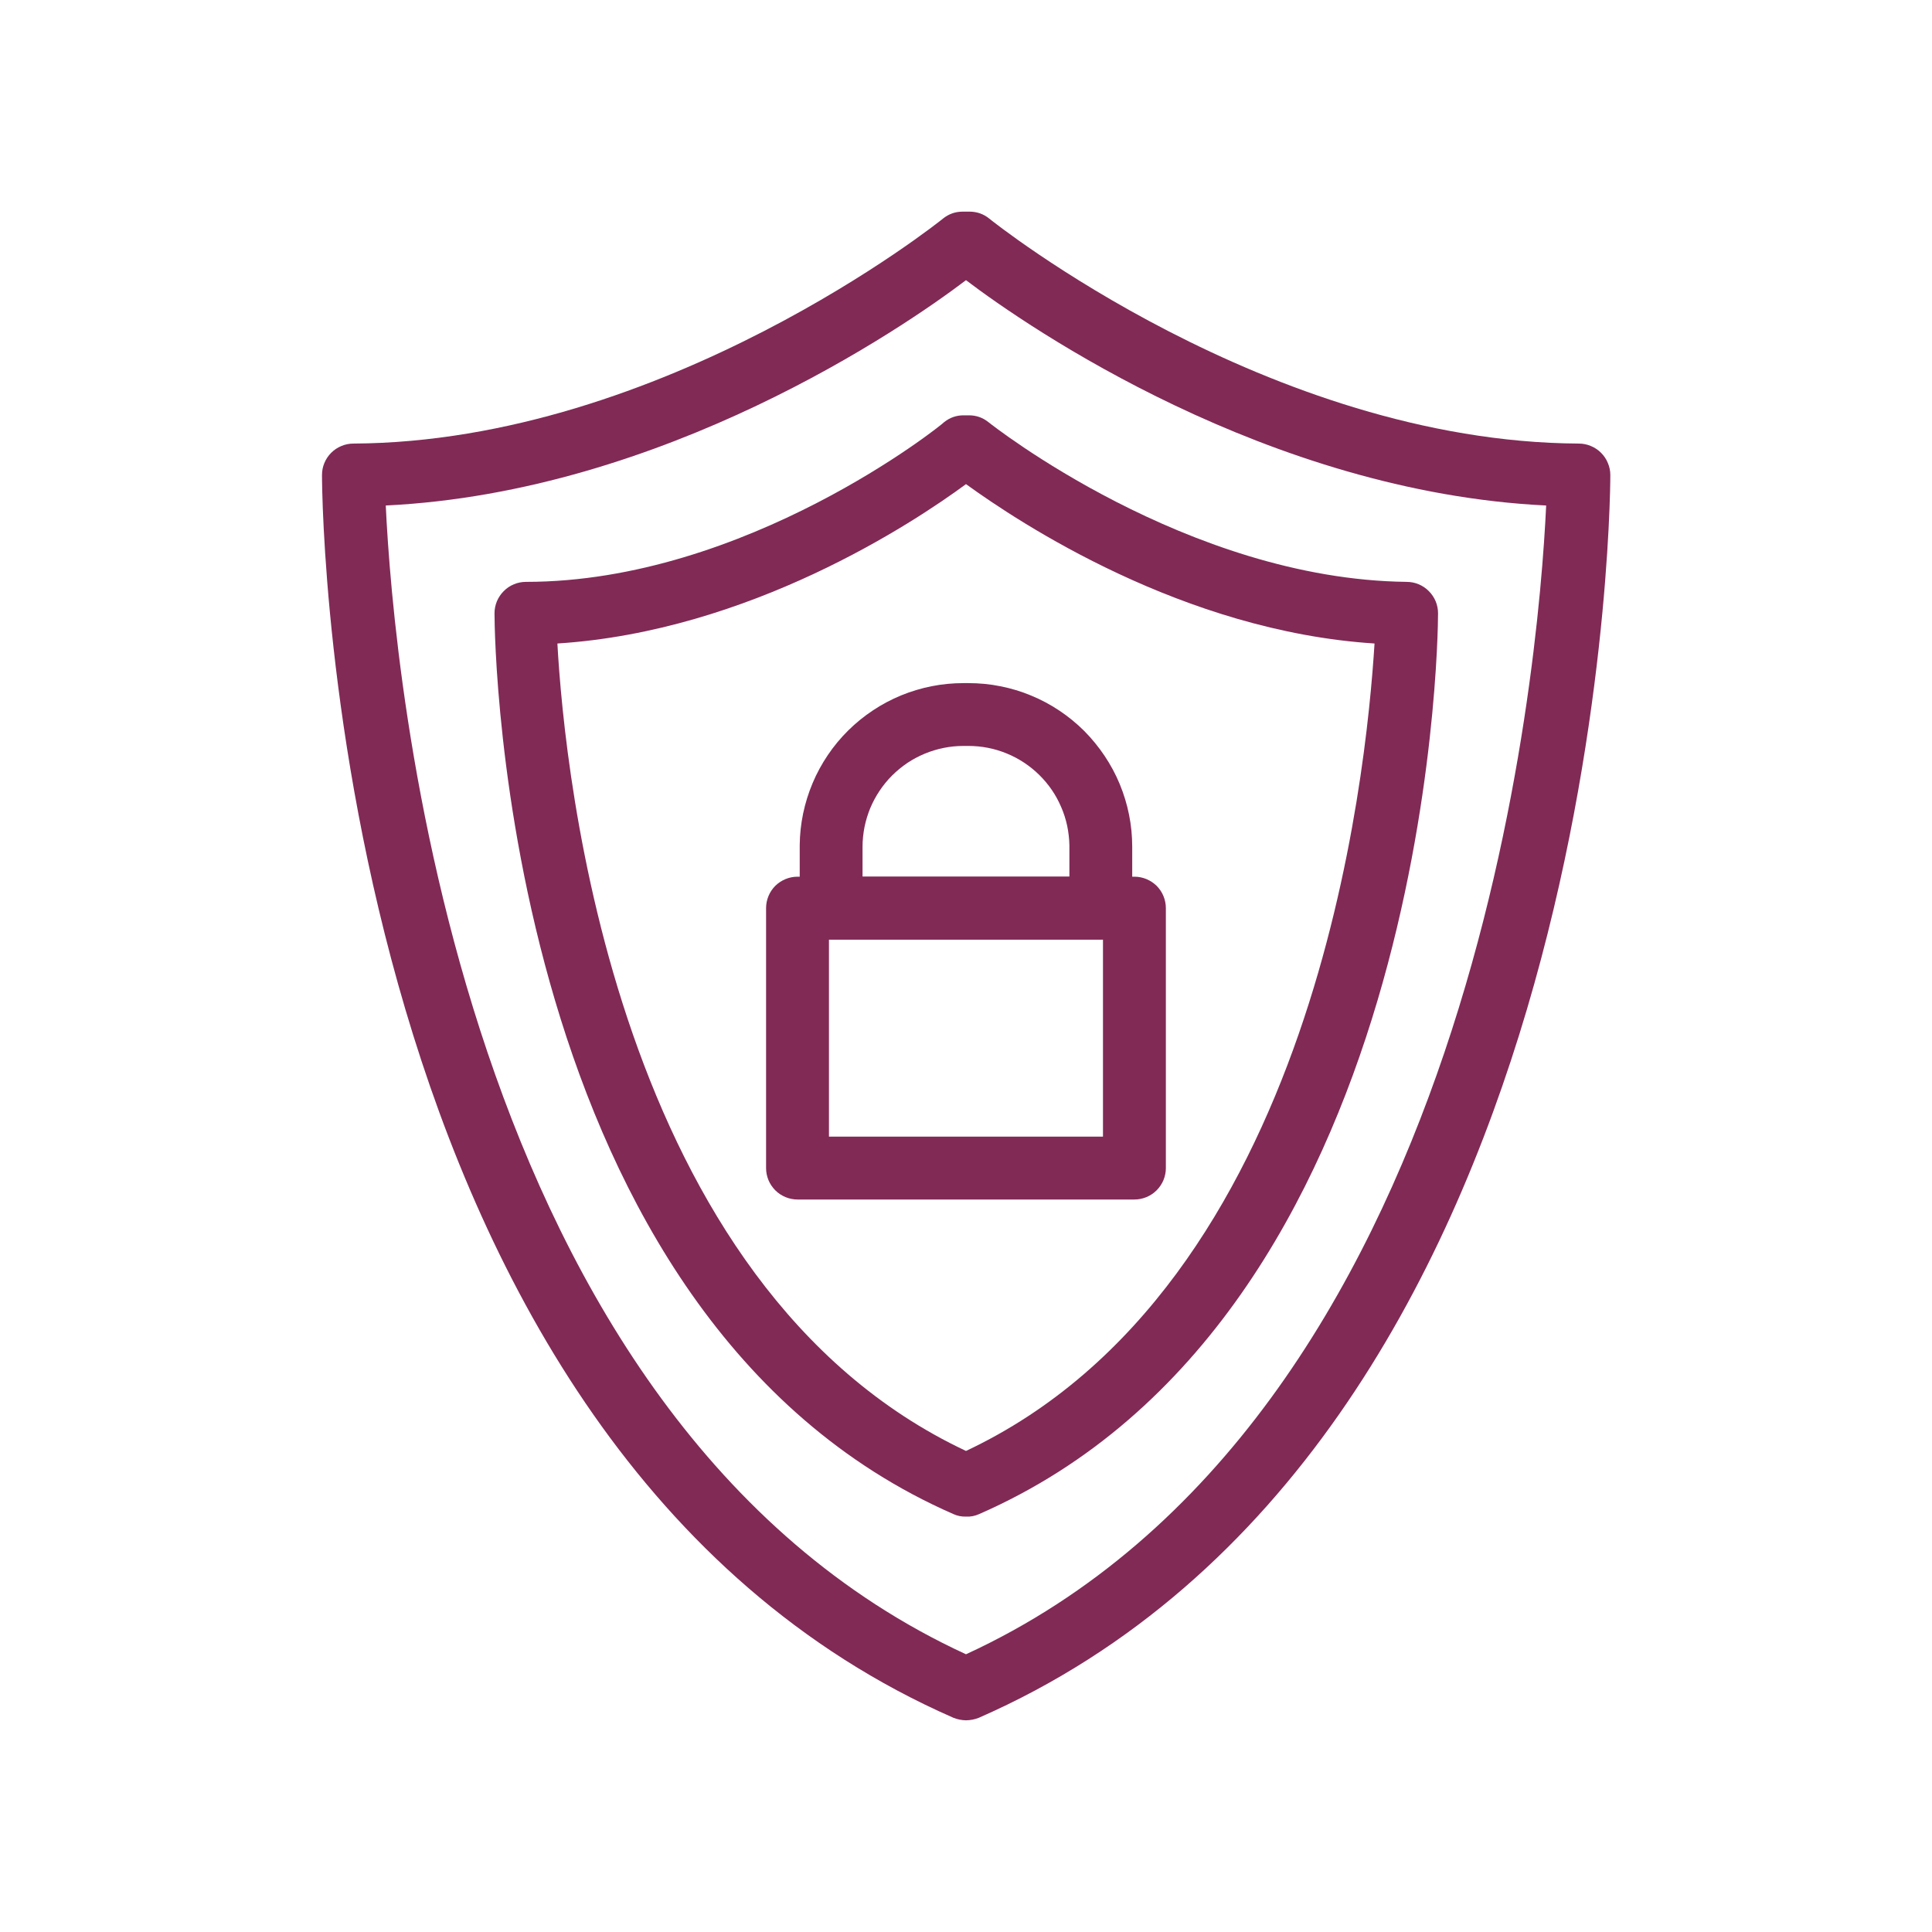
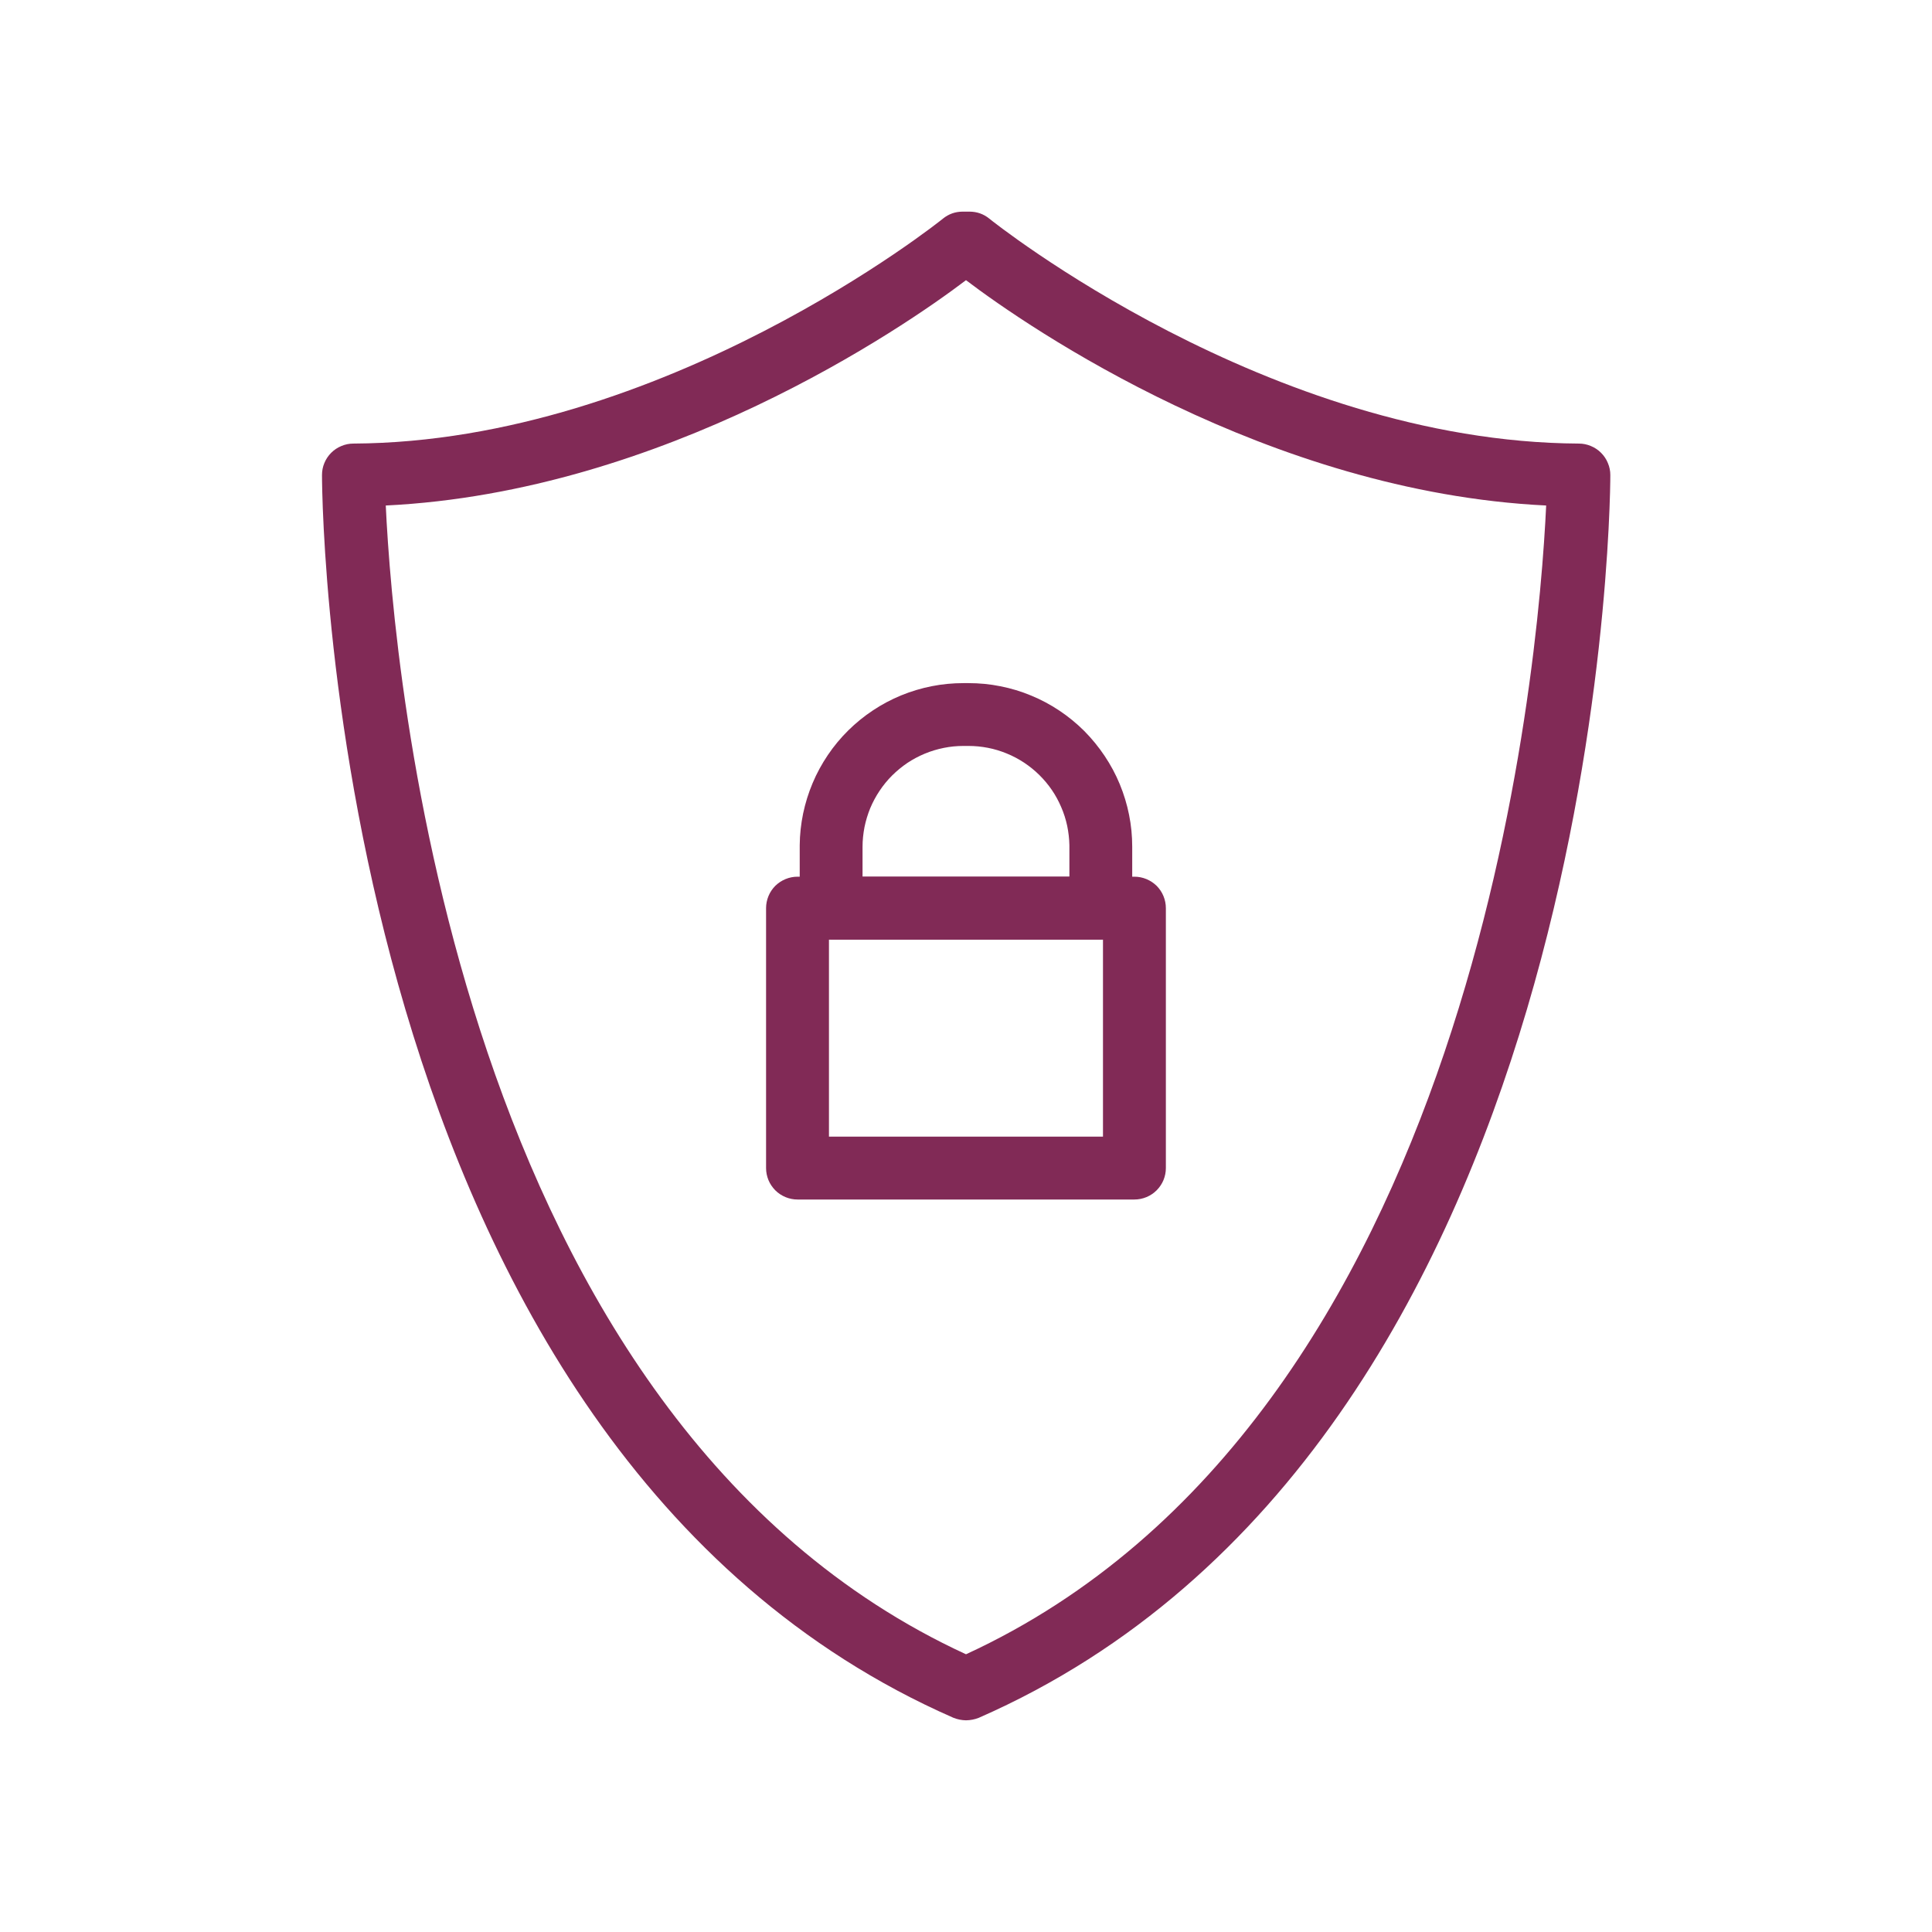
<svg xmlns="http://www.w3.org/2000/svg" width="160" zoomAndPan="magnify" viewBox="0 0 120 120" height="160" preserveAspectRatio="xMidYMid meet" version="1.0">
  <defs>
    <clipPath id="3e6a5e2d46">
      <path d="M 20 13.121 L 100.23 13.121 L 100.23 106.871 L 20 106.871 Z M 20 13.121 " clip-rule="nonzero" />
    </clipPath>
  </defs>
  <rect x="-12" width="144" fill="#ffffff" y="-12" height="144" fill-opacity="1" />
-   <rect x="-12" width="144" fill="#ffffff" y="-12" height="144" fill-opacity="1" />
  <g clip-path="url(#3e6a5e2d46)">
    <path fill="#812a56" d="M 60 106.852 C 59.727 106.848 59.469 106.793 59.219 106.695 C 20.738 89.828 20 31.965 20 29.504 C 20 29.246 20.047 28.996 20.148 28.758 C 20.246 28.52 20.387 28.309 20.57 28.125 C 20.754 27.941 20.965 27.801 21.203 27.703 C 21.441 27.602 21.691 27.551 21.949 27.551 C 41.219 27.453 58.418 13.711 58.574 13.574 C 58.926 13.293 59.328 13.148 59.785 13.145 L 60.211 13.145 C 60.672 13.145 61.082 13.285 61.441 13.574 C 61.598 13.711 78.797 27.453 98.066 27.551 C 98.324 27.551 98.574 27.602 98.812 27.703 C 99.051 27.801 99.262 27.941 99.445 28.125 C 99.629 28.309 99.77 28.52 99.867 28.758 C 99.969 28.996 100.02 29.246 100.02 29.504 C 100.02 31.965 99.277 89.828 60.797 106.695 C 60.543 106.797 60.273 106.848 60 106.852 Z M 23.961 31.398 C 24.43 41.434 28.332 88.168 60 102.75 C 91.664 88.168 95.566 41.434 96.035 31.398 C 78.758 30.559 63.902 20.367 60 17.402 C 56.094 20.367 41.238 30.559 23.961 31.398 Z M 23.961 31.398 " fill-opacity="1" fill-rule="nonzero" />
  </g>
-   <path fill="#812a56" d="M 60 94.199 C 59.727 94.207 59.465 94.156 59.219 94.043 C 31.242 81.805 30.715 39.871 30.715 38.094 C 30.715 37.836 30.766 37.586 30.863 37.348 C 30.965 37.109 31.105 36.898 31.289 36.715 C 31.469 36.531 31.68 36.391 31.922 36.289 C 32.16 36.191 32.41 36.141 32.668 36.141 C 46.332 36.141 58.516 26.383 58.633 26.227 C 58.992 25.938 59.402 25.793 59.863 25.797 L 60.172 25.797 C 60.633 25.793 61.043 25.938 61.402 26.227 C 61.52 26.324 73.723 35.984 87.367 36.141 C 87.625 36.141 87.875 36.191 88.113 36.289 C 88.355 36.391 88.566 36.531 88.746 36.715 C 88.93 36.898 89.07 37.109 89.172 37.348 C 89.27 37.586 89.32 37.836 89.32 38.094 C 89.32 39.871 88.793 81.805 60.816 94.043 C 60.559 94.16 60.285 94.215 60 94.199 Z M 34.621 39.969 C 35.07 48.07 38.211 79.871 60 90.121 C 81.766 79.871 84.867 48.07 85.375 39.969 C 73.488 39.207 63.316 32.473 60 30.07 C 56.738 32.473 46.566 39.207 34.621 39.969 Z M 34.621 39.969 " fill-opacity="1" fill-rule="nonzero" />
-   <path fill="#812a56" d="M 68.371 58.359 L 51.625 58.359 C 51.363 58.359 51.117 58.309 50.875 58.211 C 50.637 58.109 50.426 57.969 50.242 57.785 C 50.059 57.602 49.918 57.391 49.82 57.152 C 49.719 56.914 49.672 56.664 49.672 56.406 L 49.672 52.5 C 49.676 51.836 49.75 51.18 49.883 50.531 C 50.02 49.883 50.215 49.25 50.473 48.641 C 50.73 48.027 51.047 47.449 51.418 46.898 C 51.789 46.348 52.211 45.84 52.684 45.371 C 53.156 44.906 53.668 44.488 54.223 44.121 C 54.773 43.754 55.359 43.445 55.973 43.191 C 56.586 42.941 57.219 42.75 57.871 42.621 C 58.52 42.492 59.18 42.43 59.844 42.43 L 60.152 42.43 C 60.82 42.43 61.484 42.492 62.137 42.625 C 62.793 42.754 63.43 42.945 64.047 43.203 C 64.664 43.457 65.25 43.77 65.805 44.141 C 66.359 44.512 66.875 44.934 67.348 45.406 C 67.816 45.879 68.238 46.395 68.609 46.949 C 68.98 47.504 69.297 48.09 69.551 48.707 C 69.805 49.324 70 49.961 70.129 50.613 C 70.262 51.27 70.324 51.93 70.324 52.598 L 70.324 56.504 C 70.312 56.754 70.254 56.992 70.148 57.219 C 70.043 57.449 69.902 57.648 69.719 57.82 C 69.539 57.992 69.332 58.125 69.098 58.219 C 68.867 58.312 68.625 58.359 68.371 58.359 Z M 53.574 54.453 L 66.422 54.453 L 66.422 52.5 C 66.414 52.094 66.367 51.691 66.285 51.293 C 66.199 50.895 66.078 50.508 65.914 50.133 C 65.754 49.758 65.562 49.402 65.332 49.066 C 65.102 48.73 64.84 48.418 64.551 48.133 C 64.262 47.848 63.945 47.594 63.605 47.367 C 63.266 47.145 62.906 46.953 62.531 46.801 C 62.152 46.645 61.766 46.527 61.363 46.449 C 60.965 46.371 60.562 46.332 60.152 46.332 L 59.844 46.332 C 59.43 46.332 59.023 46.371 58.621 46.453 C 58.215 46.535 57.824 46.652 57.445 46.809 C 57.062 46.969 56.703 47.16 56.359 47.387 C 56.02 47.617 55.703 47.879 55.41 48.168 C 55.121 48.457 54.859 48.777 54.633 49.117 C 54.402 49.461 54.211 49.82 54.051 50.199 C 53.895 50.582 53.777 50.973 53.695 51.375 C 53.617 51.781 53.574 52.188 53.574 52.598 Z M 53.574 54.453 " fill-opacity="1" fill-rule="nonzero" />
+   <path fill="#812a56" d="M 68.371 58.359 L 51.625 58.359 C 51.363 58.359 51.117 58.309 50.875 58.211 C 50.637 58.109 50.426 57.969 50.242 57.785 C 50.059 57.602 49.918 57.391 49.82 57.152 C 49.719 56.914 49.672 56.664 49.672 56.406 L 49.672 52.5 C 49.676 51.836 49.75 51.18 49.883 50.531 C 50.02 49.883 50.215 49.25 50.473 48.641 C 50.73 48.027 51.047 47.449 51.418 46.898 C 51.789 46.348 52.211 45.84 52.684 45.371 C 53.156 44.906 53.668 44.488 54.223 44.121 C 54.773 43.754 55.359 43.445 55.973 43.191 C 56.586 42.941 57.219 42.75 57.871 42.621 C 58.52 42.492 59.18 42.43 59.844 42.43 L 60.152 42.43 C 60.82 42.43 61.484 42.492 62.137 42.625 C 62.793 42.754 63.43 42.945 64.047 43.203 C 64.664 43.457 65.25 43.77 65.805 44.141 C 66.359 44.512 66.875 44.934 67.348 45.406 C 67.816 45.879 68.238 46.395 68.609 46.949 C 68.98 47.504 69.297 48.09 69.551 48.707 C 69.805 49.324 70 49.961 70.129 50.613 C 70.262 51.27 70.324 51.93 70.324 52.598 L 70.324 56.504 C 70.312 56.754 70.254 56.992 70.148 57.219 C 69.539 57.992 69.332 58.125 69.098 58.219 C 68.867 58.312 68.625 58.359 68.371 58.359 Z M 53.574 54.453 L 66.422 54.453 L 66.422 52.5 C 66.414 52.094 66.367 51.691 66.285 51.293 C 66.199 50.895 66.078 50.508 65.914 50.133 C 65.754 49.758 65.562 49.402 65.332 49.066 C 65.102 48.73 64.84 48.418 64.551 48.133 C 64.262 47.848 63.945 47.594 63.605 47.367 C 63.266 47.145 62.906 46.953 62.531 46.801 C 62.152 46.645 61.766 46.527 61.363 46.449 C 60.965 46.371 60.562 46.332 60.152 46.332 L 59.844 46.332 C 59.43 46.332 59.023 46.371 58.621 46.453 C 58.215 46.535 57.824 46.652 57.445 46.809 C 57.062 46.969 56.703 47.16 56.359 47.387 C 56.02 47.617 55.703 47.879 55.41 48.168 C 55.121 48.457 54.859 48.777 54.633 49.117 C 54.402 49.461 54.211 49.82 54.051 50.199 C 53.895 50.582 53.777 50.973 53.695 51.375 C 53.617 51.781 53.574 52.188 53.574 52.598 Z M 53.574 54.453 " fill-opacity="1" fill-rule="nonzero" />
  <path fill="#812a56" d="M 70.461 74.504 L 49.535 74.504 C 49.277 74.504 49.027 74.453 48.789 74.355 C 48.547 74.254 48.336 74.113 48.152 73.93 C 47.973 73.746 47.828 73.535 47.73 73.297 C 47.633 73.059 47.582 72.809 47.582 72.551 L 47.582 56.406 C 47.582 56.148 47.633 55.898 47.73 55.66 C 47.828 55.418 47.973 55.207 48.152 55.023 C 48.336 54.844 48.547 54.703 48.789 54.602 C 49.027 54.504 49.277 54.453 49.535 54.453 L 70.461 54.453 C 70.719 54.453 70.969 54.504 71.207 54.602 C 71.449 54.703 71.66 54.844 71.844 55.023 C 72.023 55.207 72.168 55.418 72.266 55.66 C 72.363 55.898 72.414 56.148 72.414 56.406 L 72.414 72.551 C 72.414 72.809 72.363 73.059 72.266 73.297 C 72.168 73.535 72.023 73.746 71.844 73.93 C 71.66 74.113 71.449 74.254 71.207 74.355 C 70.969 74.453 70.719 74.504 70.461 74.504 Z M 51.488 70.598 L 68.508 70.598 L 68.508 58.359 L 51.488 58.359 Z M 51.488 70.598 " fill-opacity="1" fill-rule="nonzero" />
</svg>